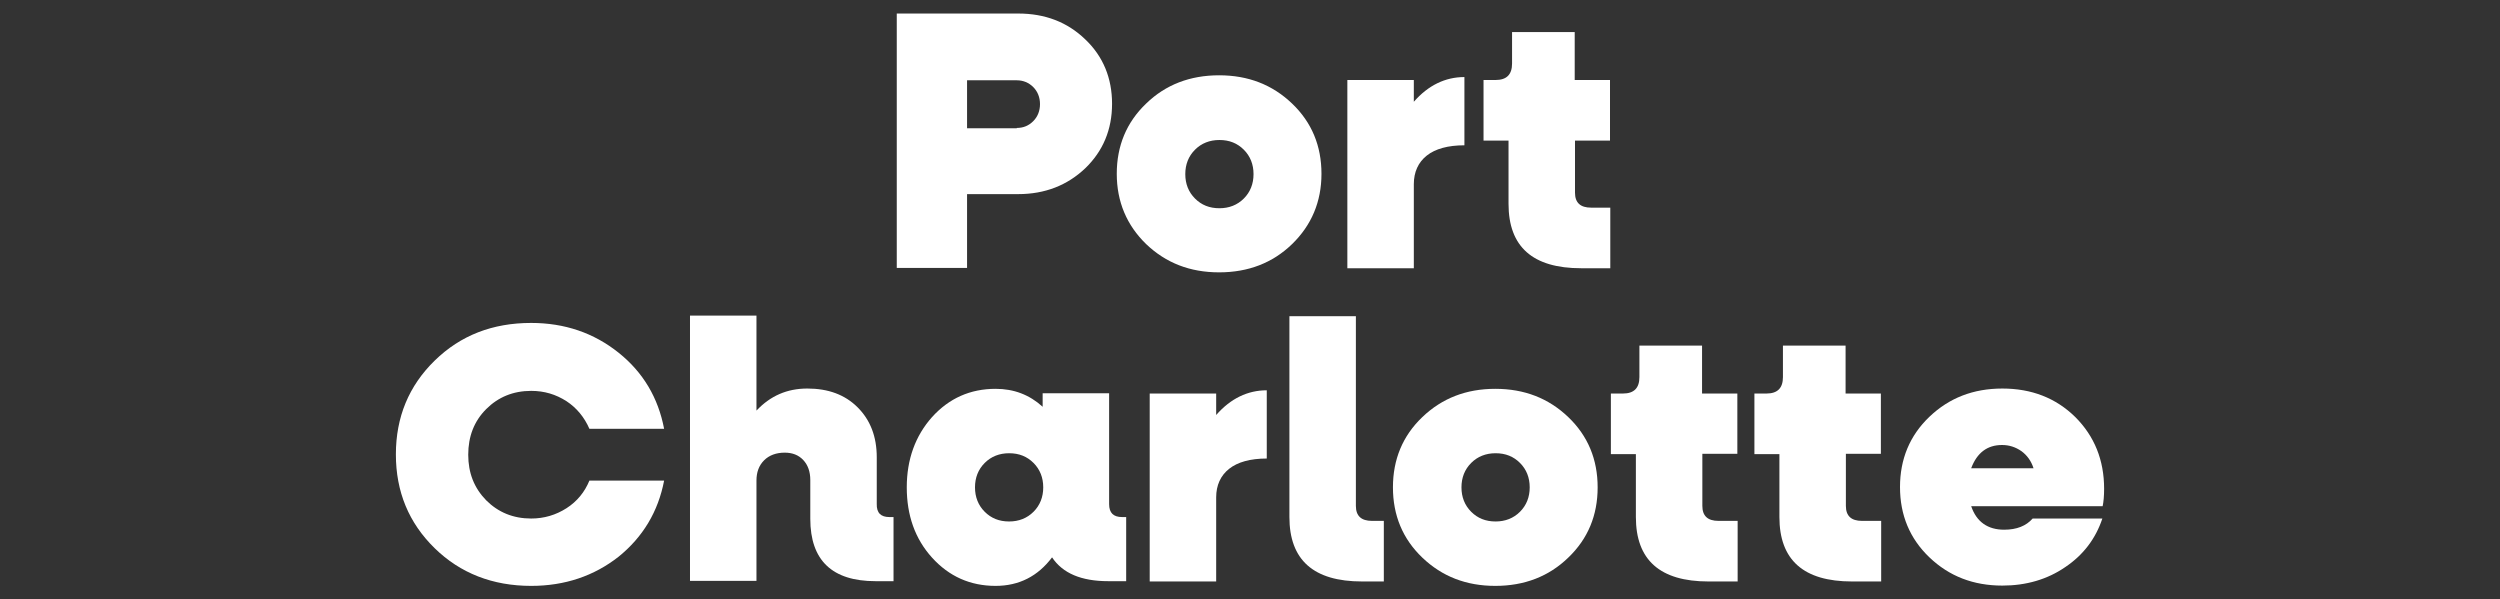
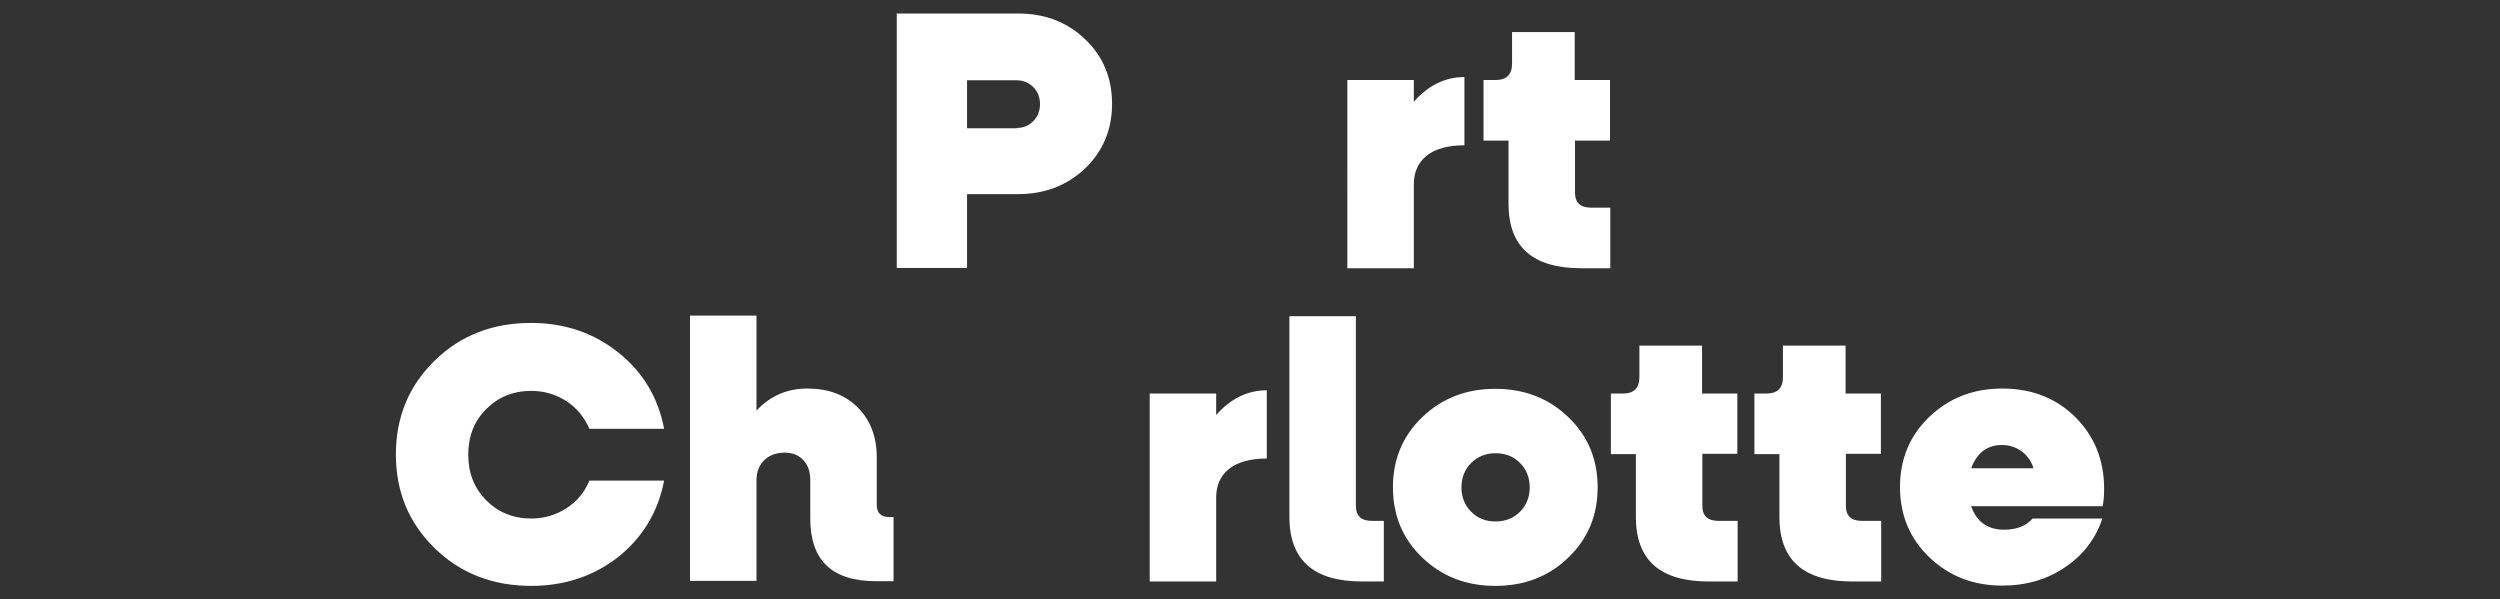
<svg xmlns="http://www.w3.org/2000/svg" version="1.1" id="Layer_1" x="0px" y="0px" viewBox="0 0 850 203.8" style="enable-background:new 0 0 850 203.8;" xml:space="preserve">
  <rect x="0" y="0" width="850" height="203.8" fill="#333333" stroke="none" />
  <style type="text/css">
	.st0{fill:#FFFFFF;}
</style>
  <g>
    <path class="st0" d="M346.2,4.6c9.1,0,16.7,2.9,22.8,8.8c6.1,5.8,9.1,13.2,9.1,21.9c0,8.8-3.1,16.1-9.1,21.9   c-6.1,5.8-13.7,8.8-22.8,8.8h-17.4v25.1h-23.9V4.6H346.2z M345.7,43.5c2.3,0,4.1-0.8,5.6-2.3c1.5-1.5,2.3-3.5,2.3-5.8   c0-2.3-0.8-4.3-2.3-5.8c-1.5-1.5-3.4-2.3-5.6-2.3h-16.9v16.3H345.7z" />
-     <path class="st0" d="M439.3,83c-6.6,6.4-14.9,9.6-24.8,9.6c-9.9,0-18.1-3.2-24.8-9.6c-6.6-6.4-10-14.4-10-23.9s3.3-17.5,10-23.9   c6.6-6.4,14.9-9.6,24.8-9.6c9.9,0,18.1,3.2,24.8,9.6s10,14.4,10,23.9S445.9,76.6,439.3,83z M406.3,67.5c2.2,2.2,4.9,3.3,8.3,3.3   c3.3,0,6.1-1.1,8.3-3.3c2.2-2.2,3.3-5,3.3-8.3c0-3.3-1.1-6.1-3.3-8.3c-2.2-2.2-4.9-3.3-8.3-3.3c-3.3,0-6.1,1.1-8.3,3.3   c-2.2,2.2-3.3,5-3.3,8.3C403,62.5,404.1,65.3,406.3,67.5z" />
    <path class="st0" d="M480.7,34.6c4.9-5.6,10.7-8.4,17.2-8.4v23.2c-5.6,0-9.9,1.2-12.8,3.5c-2.9,2.3-4.4,5.6-4.4,9.7v28.6h-22.6   V27.2h22.6V34.6z" />
    <path class="st0" d="M547.5,47.8h-12v17.7c0,3.4,1.8,5.1,5.5,5.1h6.5v20.6h-9.9c-16.5,0-24.7-7.3-24.7-21.9V47.8h-8.5V27.2h4.1   c3.8,0,5.6-1.9,5.6-5.6V10.9h21.3v16.3h12V47.8z" />
    <path class="st0" d="M180.6,199.2c-13.1,0-24.1-4.3-32.8-12.8c-8.8-8.6-13.2-19.2-13.2-31.9c0-12.7,4.4-23.3,13.2-31.9   c8.8-8.6,19.7-12.8,32.8-12.8c11.4,0,21.3,3.4,29.7,10.1c8.4,6.7,13.5,15.4,15.5,25.9h-25.4c-1.7-3.9-4.3-7.1-7.8-9.4   c-3.6-2.3-7.5-3.5-12-3.5c-6.1,0-11.2,2.1-15.3,6.2c-4.1,4.1-6.1,9.3-6.1,15.5c0,6.2,2,11.3,6.1,15.5c4.1,4.1,9.2,6.2,15.3,6.2   c4.4,0,8.4-1.2,12-3.5c3.6-2.3,6.2-5.5,7.8-9.4h25.4c-2,10.5-7.2,19.2-15.5,25.9C202,195.8,192.1,199.2,180.6,199.2z" />
    <path class="st0" d="M302.4,175.8h1.4v21.8h-6.1c-14.8,0-22.2-7.1-22.2-21.2v-13.2c0-2.8-0.8-5.1-2.4-6.8c-1.6-1.7-3.7-2.5-6.3-2.5   c-2.9,0-5.3,0.9-7,2.6c-1.8,1.8-2.6,4.1-2.6,6.9v34.1h-22.6v-90.2h22.6v32.3c4.7-5,10.4-7.5,17.3-7.5c7.1,0,12.8,2.1,17.1,6.4   c4.3,4.3,6.5,9.9,6.5,17v15.8C298,174.4,299.5,175.8,302.4,175.8z" />
-     <path class="st0" d="M381.5,175.8h1.4v21.8h-6.1c-9.2,0-15.5-2.7-19.1-8.1c-4.8,6.4-11.2,9.7-19.2,9.7c-8.6,0-15.8-3.2-21.6-9.6   c-5.8-6.4-8.6-14.4-8.6-23.9s2.9-17.5,8.6-23.9c5.8-6.4,13-9.6,21.6-9.6c6.2,0,11.5,2,16,6.1v-4.6h22.6v37.7   C377.1,174.4,378.6,175.8,381.5,175.8z M334.8,174c2.2,2.2,4.9,3.3,8.3,3.3c3.3,0,6.1-1.1,8.3-3.3c2.2-2.2,3.3-5,3.3-8.3   c0-3.3-1.1-6.1-3.3-8.3c-2.2-2.2-4.9-3.3-8.3-3.3c-3.3,0-6.1,1.1-8.3,3.3c-2.2,2.2-3.3,5-3.3,8.3C331.5,169,332.6,171.8,334.8,174z   " />
    <path class="st0" d="M413.5,141.1c4.9-5.6,10.7-8.4,17.2-8.4v23.2c-5.6,0-9.9,1.2-12.8,3.5c-2.9,2.3-4.4,5.6-4.4,9.7v28.6h-22.6   v-63.9h22.6V141.1z" />
    <path class="st0" d="M463.1,197.7c-16.5,0-24.7-7.3-24.7-21.9v-68.3H461V172c0,3.4,1.8,5.1,5.5,5.1h4v20.6H463.1z" />
    <path class="st0" d="M533.2,189.6c-6.6,6.4-14.9,9.6-24.8,9.6c-9.9,0-18.1-3.2-24.8-9.6s-10-14.4-10-23.9s3.3-17.5,10-23.9   s14.9-9.6,24.8-9.6c9.9,0,18.1,3.2,24.8,9.6s10,14.4,10,23.9S539.9,183.2,533.2,189.6z M500.2,174c2.2,2.2,4.9,3.3,8.3,3.3   c3.3,0,6.1-1.1,8.3-3.3c2.2-2.2,3.3-5,3.3-8.3c0-3.3-1.1-6.1-3.3-8.3c-2.2-2.2-4.9-3.3-8.3-3.3c-3.3,0-6.1,1.1-8.3,3.3   c-2.2,2.2-3.3,5-3.3,8.3C496.9,169,498,171.8,500.2,174z" />
    <path class="st0" d="M590.8,154.3h-12V172c0,3.4,1.8,5.1,5.5,5.1h6.5v20.6h-9.9c-16.5,0-24.7-7.3-24.7-21.9v-21.4h-8.5v-20.6h4.1   c3.8,0,5.6-1.9,5.6-5.6v-10.7h21.3v16.3h12V154.3z" />
    <path class="st0" d="M639.6,154.3h-12V172c0,3.4,1.8,5.1,5.5,5.1h6.5v20.6h-9.9c-16.5,0-24.7-7.3-24.7-21.9v-21.4h-8.5v-20.6h4.1   c3.8,0,5.6-1.9,5.6-5.6v-10.7h21.3v16.3h12V154.3z" />
    <path class="st0" d="M715.4,166.2c0,2.5-0.2,4.5-0.5,5.9h-44.7c1.8,5.3,5.6,8,11.2,8c4.3,0,7.5-1.3,9.7-3.8h23.7   c-2.3,6.9-6.5,12.4-12.6,16.5c-6.1,4.2-13.3,6.3-21.4,6.3c-9.9,0-18.1-3.2-24.8-9.6s-10-14.4-10-23.9s3.3-17.5,10-23.9   s14.9-9.6,24.8-9.6c9.9,0,18.2,3.2,24.8,9.7C712.1,148.3,715.4,156.4,715.4,166.2z M680.7,151.3c-5,0-8.5,2.6-10.5,7.9h21.2   c-0.8-2.5-2.2-4.4-4.1-5.8C685.3,152,683.1,151.3,680.7,151.3z" />
  </g>
</svg>